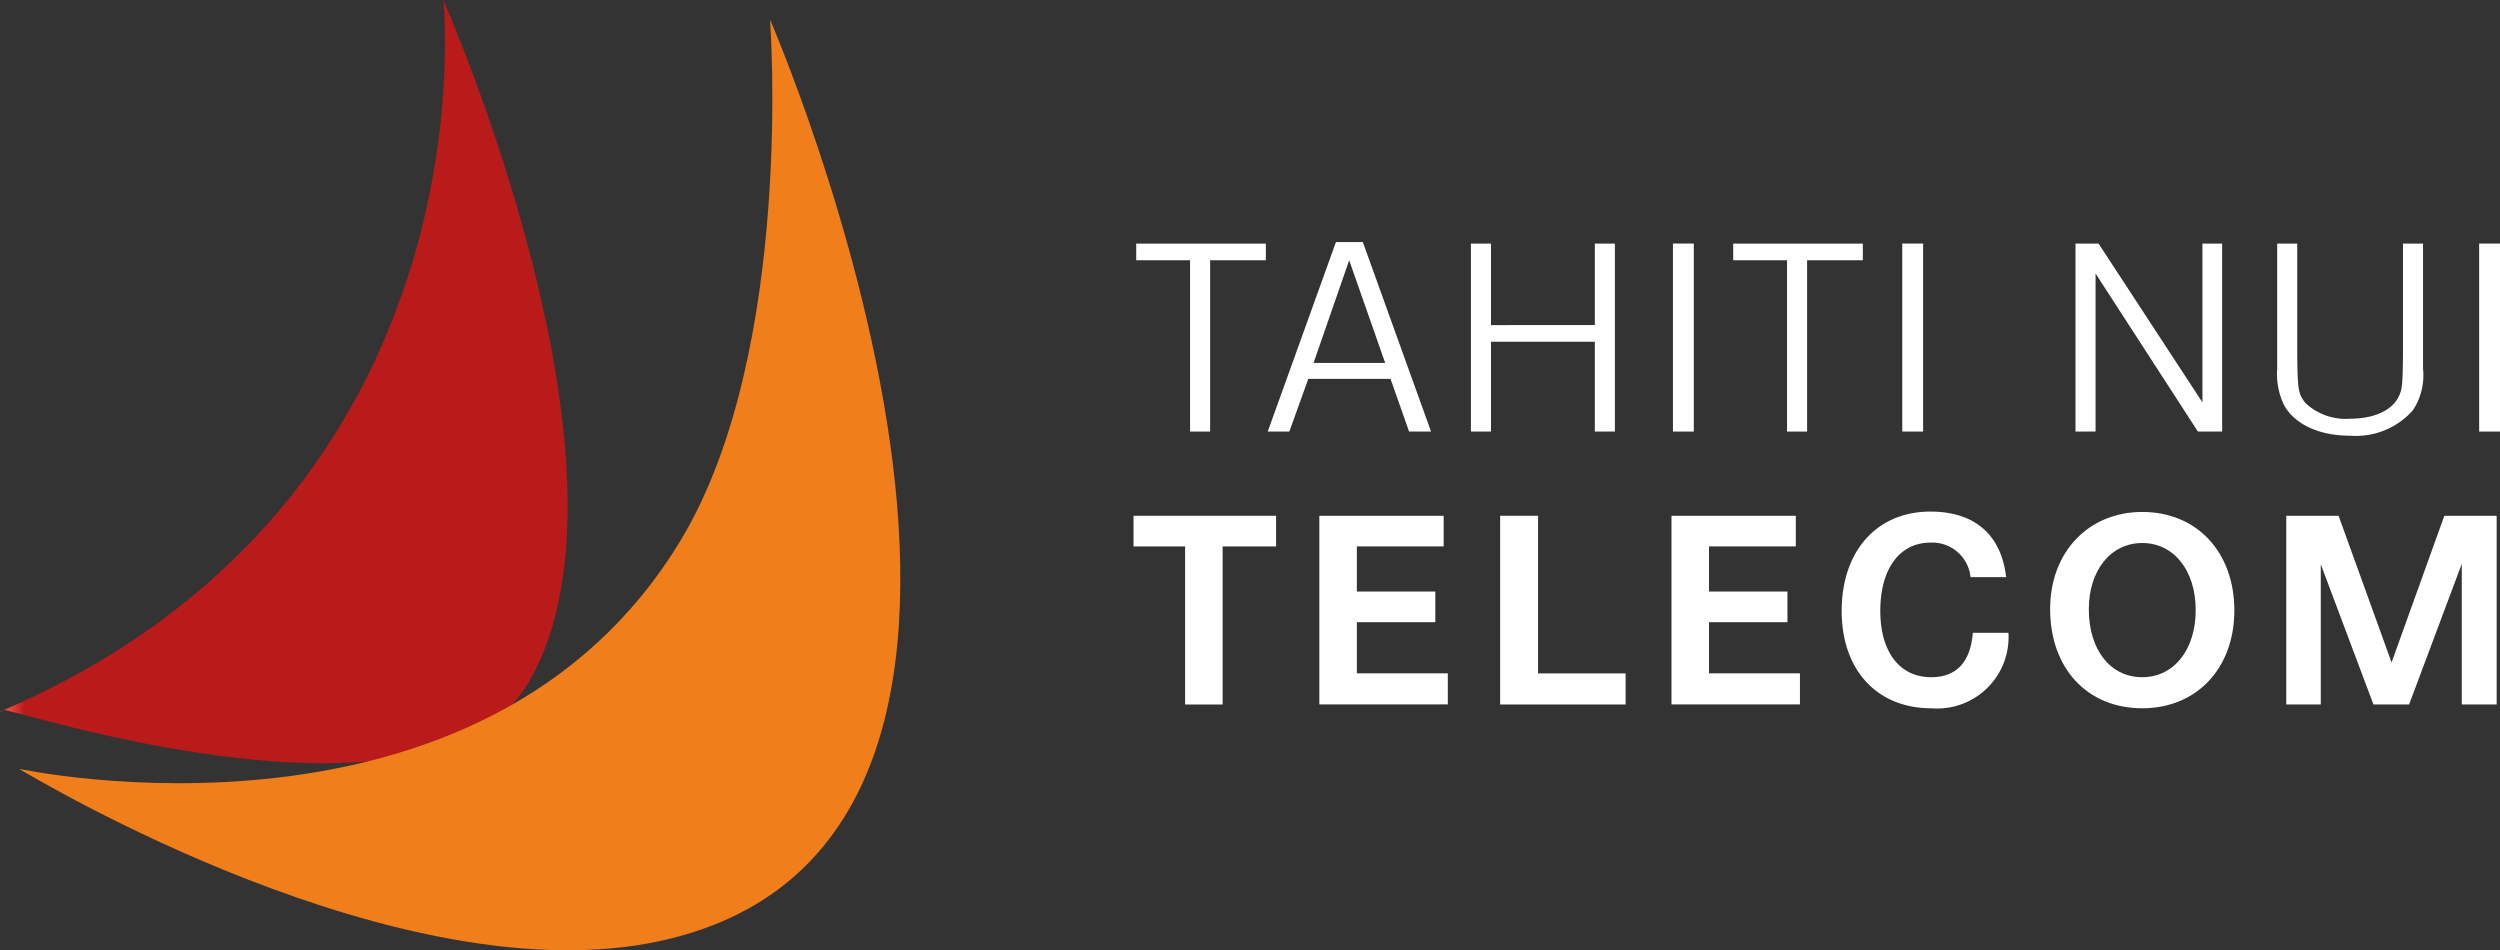
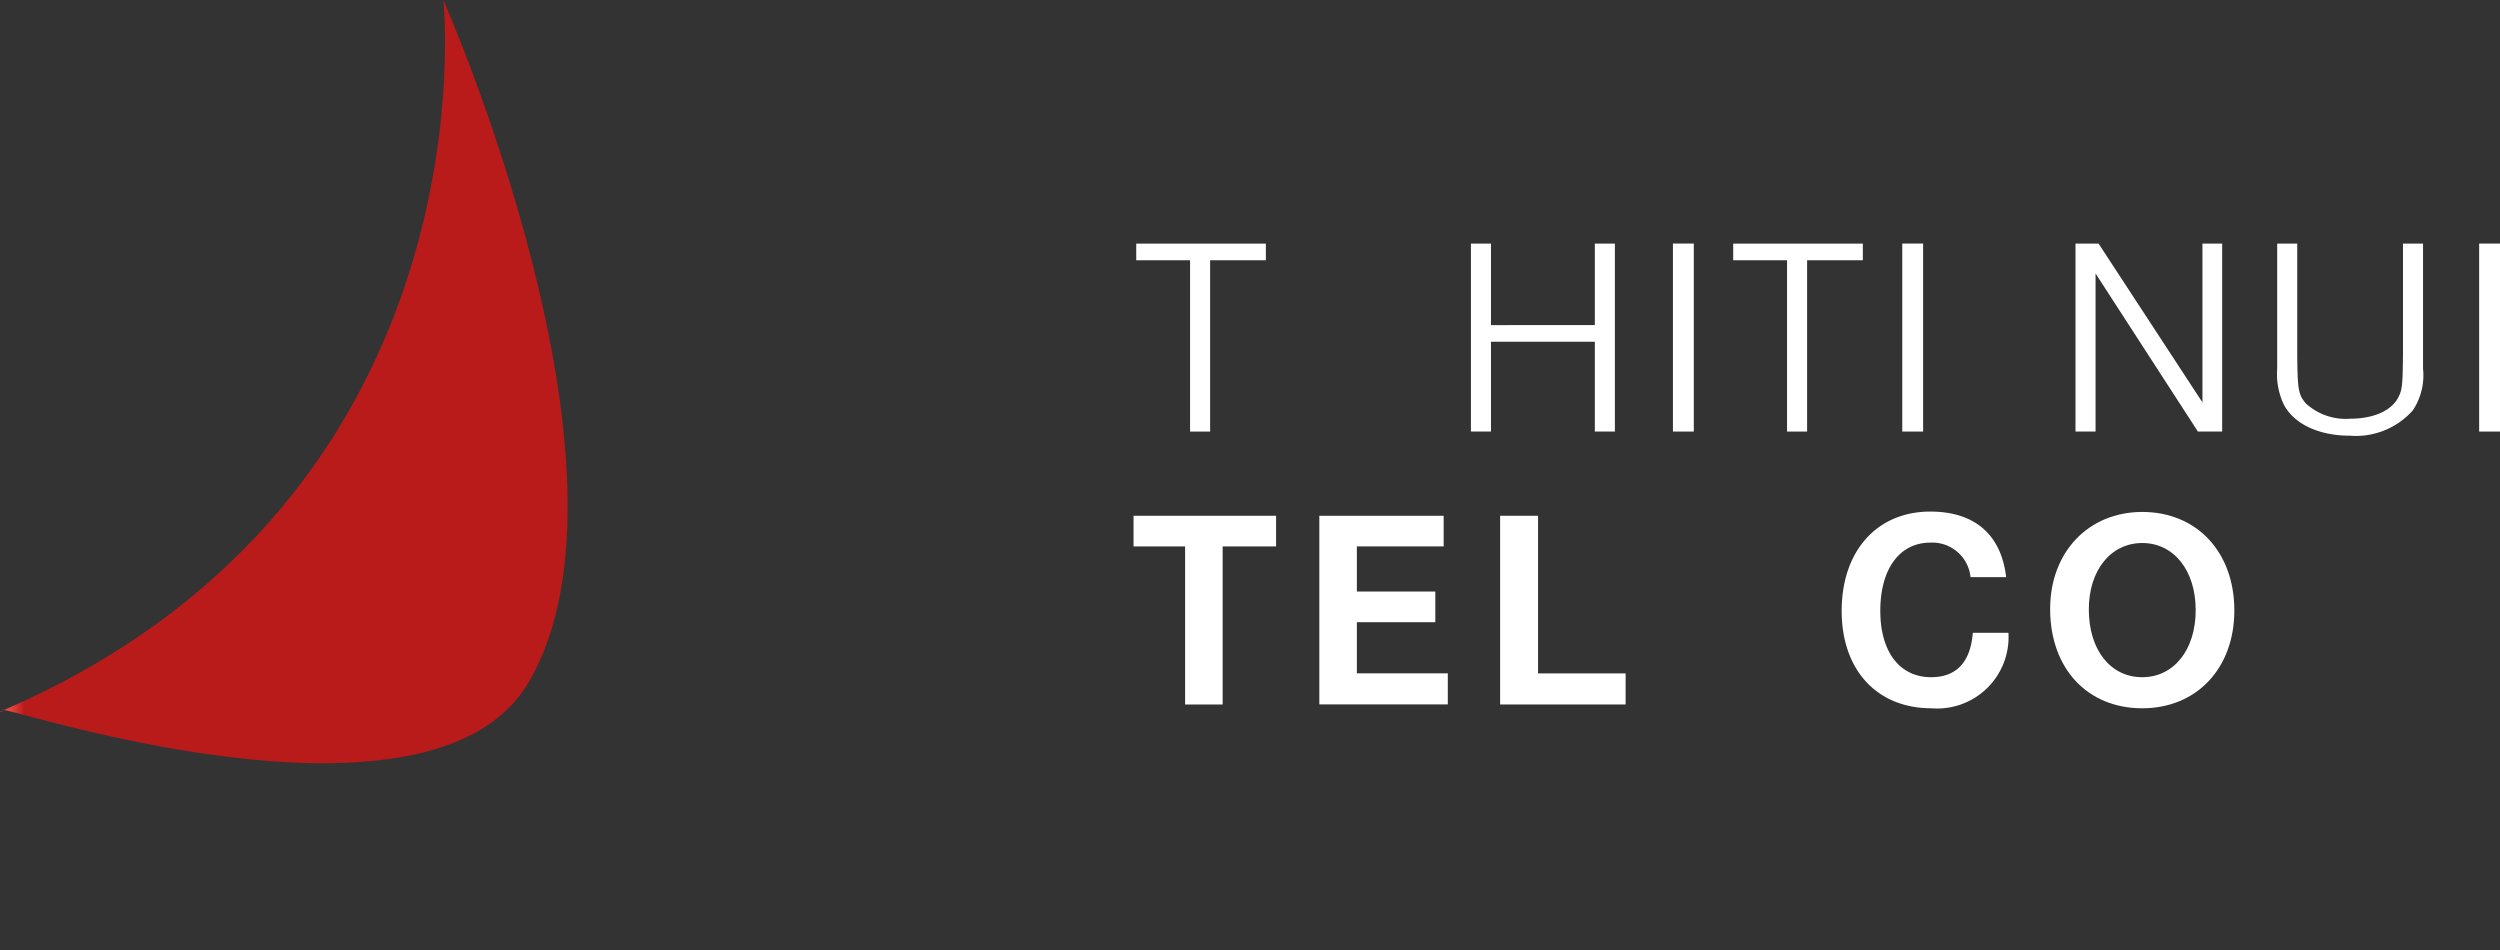
<svg xmlns="http://www.w3.org/2000/svg" width="174.533" height="66.343" viewBox="0 0 174.533 66.343">
  <rect x="0" y="0" width="174.533" height="66.343" fill="#333333" stroke="none" />
  <defs>
    <clipPath id="clip-path">
      <rect id="Rectangle_10" data-name="Rectangle 10" width="174.533" height="66.343" fill="none" />
    </clipPath>
    <clipPath id="clip-path-2">
      <path id="Tracé_29" data-name="Tracé 29" d="M.19,49.6c-.406.183-.04.1,0,0m0-.035a.04.04,0,0,1,0,.035l.066-.031.024-.009a.336.336,0,0,0-.068-.009c-.02,0-.027,0-.024.013M30.951,0S34.678,34.647.28,49.562c.55.088,3.486.972,7.5,1.856,9.345,2.055,24.54,4.109,29.155-3.831C45.481,32.887,30.951,0,30.951,0Z" transform="translate(0)" fill="none" />
    </clipPath>
    <linearGradient id="linear-gradient" x1="0.005" y1="1.194" x2="0.053" y2="1.194" gradientUnits="objectBoundingBox">
      <stop offset="0" stop-color="#e84840" />
      <stop offset="0.339" stop-color="#e84840" />
      <stop offset="0.788" stop-color="#b91a1a" />
      <stop offset="1" stop-color="#b91a1a" />
    </linearGradient>
    <clipPath id="clip-path-3">
      <path id="Tracé_30" data-name="Tracé 30" d="M46.86,36.849C33.065,59.949.6,52.926.6,52.926c1.231.718,26.621,15.957,44.759,12.018C77.917,57.875,53.026.618,53.026.618s1.736,22.991-6.166,36.231" transform="translate(-0.605 -0.618)" fill="none" />
    </clipPath>
    <linearGradient id="linear-gradient-2" x1="-0.017" y1="0.951" x2="0.011" y2="0.951" gradientUnits="objectBoundingBox">
      <stop offset="0" stop-color="#f59f1e" />
      <stop offset="1" stop-color="#ef7e1b" />
    </linearGradient>
  </defs>
  <g id="Groupe_22" data-name="Groupe 22" transform="translate(0 0.001)">
    <path id="Tracé_16" data-name="Tracé 16" d="M44.955,7.7V8.861h-3.89V20.821h-1.4V8.861H35.906V7.7Z" transform="translate(43.418 9.307)" fill="#fff" />
-     <path id="Tracé_17" data-name="Tracé 17" d="M46.7,7.648l4.763,13.231H49.93L48.635,17.2H42.893L41.57,20.879H40.061L44.824,7.648Zm-.952,1.27-2.488,7.171h5Z" transform="translate(48.443 9.249)" fill="#fff" />
    <path id="Tracé_18" data-name="Tracé 18" d="M55.135,13.385V7.7h1.4V20.821h-1.4V14.549H47.884v6.272h-1.4V7.7h1.4v5.689Z" transform="translate(56.206 9.307)" fill="#fff" />
    <rect id="Rectangle_7" data-name="Rectangle 7" width="1.456" height="13.125" transform="translate(116.793 17.002)" fill="#fff" />
    <path id="Tracé_19" data-name="Tracé 19" d="M63.82,7.7V8.861h-3.89V20.821h-1.4V8.861H54.771V7.7Z" transform="translate(66.23 9.307)" fill="#fff" />
    <rect id="Rectangle_8" data-name="Rectangle 8" width="1.456" height="13.125" transform="translate(132.803 17.002)" fill="#fff" />
    <path id="Tracé_20" data-name="Tracé 20" d="M67.2,7.7l7.251,11.086V7.7h1.376V20.821H74.134L66.989,9.786V20.821h-1.4V7.7Z" transform="translate(79.309 9.307)" fill="#fff" />
    <g id="Groupe_9" data-name="Groupe 9" transform="translate(0 -0.001)">
      <g id="Groupe_8" data-name="Groupe 8" clip-path="url(#clip-path)">
        <path id="Tracé_21" data-name="Tracé 21" d="M73.362,7.7v7.779c.027,2.461.08,2.726.581,3.36a4.119,4.119,0,0,0,3.124,1.085c1.613,0,2.883-.555,3.36-1.507.265-.53.292-.8.318-2.938V7.7h1.4v8.731a4.416,4.416,0,0,1-.714,2.912A5.317,5.317,0,0,1,77.04,21.11c-2.143,0-3.864-.793-4.6-2.143a4.968,4.968,0,0,1-.477-2.541V7.7Z" transform="translate(87.015 9.307)" fill="#fff" />
        <rect id="Rectangle_9" data-name="Rectangle 9" width="1.456" height="13.125" transform="translate(173.078 17.004)" fill="#fff" />
        <path id="Tracé_22" data-name="Tracé 22" d="M45.771,16.3V18.44H42.04V29.475H39.42V18.44h-3.6V16.3Z" transform="translate(43.316 19.708)" fill="#fff" />
        <path id="Tracé_23" data-name="Tracé 23" d="M49.789,21.588v2.143H44.312V27.3h6.349v2.169H41.692V16.3h8.68V18.44h-6.06v3.148Z" transform="translate(50.415 19.708)" fill="#fff" />
        <path id="Tracé_24" data-name="Tracé 24" d="M50.052,16.3V27.305h6.113v2.169h-8.76V16.3Z" transform="translate(57.324 19.708)" fill="#fff" />
-         <path id="Tracé_25" data-name="Tracé 25" d="M60.916,21.588v2.143H55.44V27.3h6.349v2.169H52.82V16.3H61.5V18.44H55.44v3.148Z" transform="translate(63.871 19.708)" fill="#fff" />
        <path id="Tracé_26" data-name="Tracé 26" d="M67.194,20.743a2.681,2.681,0,0,0-2.806-2.408c-2.143,0-3.493,1.827-3.493,4.763,0,2.859,1.35,4.631,3.546,4.631,1.774,0,2.753-1.058,2.912-3.1h2.488A4.986,4.986,0,0,1,64.468,29.9c-3.809,0-6.27-2.673-6.27-6.8,0-4.18,2.461-6.933,6.19-6.933,3.1,0,4.949,1.615,5.293,4.578Z" transform="translate(70.375 19.548)" fill="#fff" />
        <path id="Tracé_27" data-name="Tracé 27" d="M77.646,23.057c0,4.021-2.618,6.827-6.429,6.827-3.837,0-6.431-2.779-6.431-6.933,0-3.97,2.673-6.773,6.431-6.773,3.811,0,6.429,2.8,6.429,6.88m-10.16-.08c0,2.83,1.509,4.737,3.731,4.737,2.2,0,3.731-1.907,3.731-4.684s-1.535-4.684-3.731-4.684-3.731,1.9-3.731,4.631" transform="translate(78.341 19.563)" fill="#fff" />
-         <path id="Tracé_28" data-name="Tracé 28" d="M75.9,16.3l3.7,10.24L83.283,16.3h3.652V29.475H84.5V19.657l-3.678,9.818H78.335l-3.678-9.791v9.791H72.248V16.3Z" transform="translate(87.364 19.708)" fill="#fff" />
      </g>
    </g>
    <g id="Groupe_11" data-name="Groupe 11" transform="translate(0 0.001)">
      <g id="Groupe_10" data-name="Groupe 10" clip-path="url(#clip-path-2)">
        <rect id="Rectangle_11" data-name="Rectangle 11" width="45.698" height="55.527" transform="translate(-0.217 0.001)" fill="url(#linear-gradient)" />
      </g>
    </g>
    <g id="Groupe_13" data-name="Groupe 13" transform="translate(1.337 1.366)">
      <g id="Groupe_12" data-name="Groupe 12" clip-path="url(#clip-path-3)">
-         <rect id="Rectangle_12" data-name="Rectangle 12" width="77.312" height="68.265" transform="translate(0 0.001)" fill="url(#linear-gradient-2)" />
-       </g>
+         </g>
    </g>
  </g>
</svg>